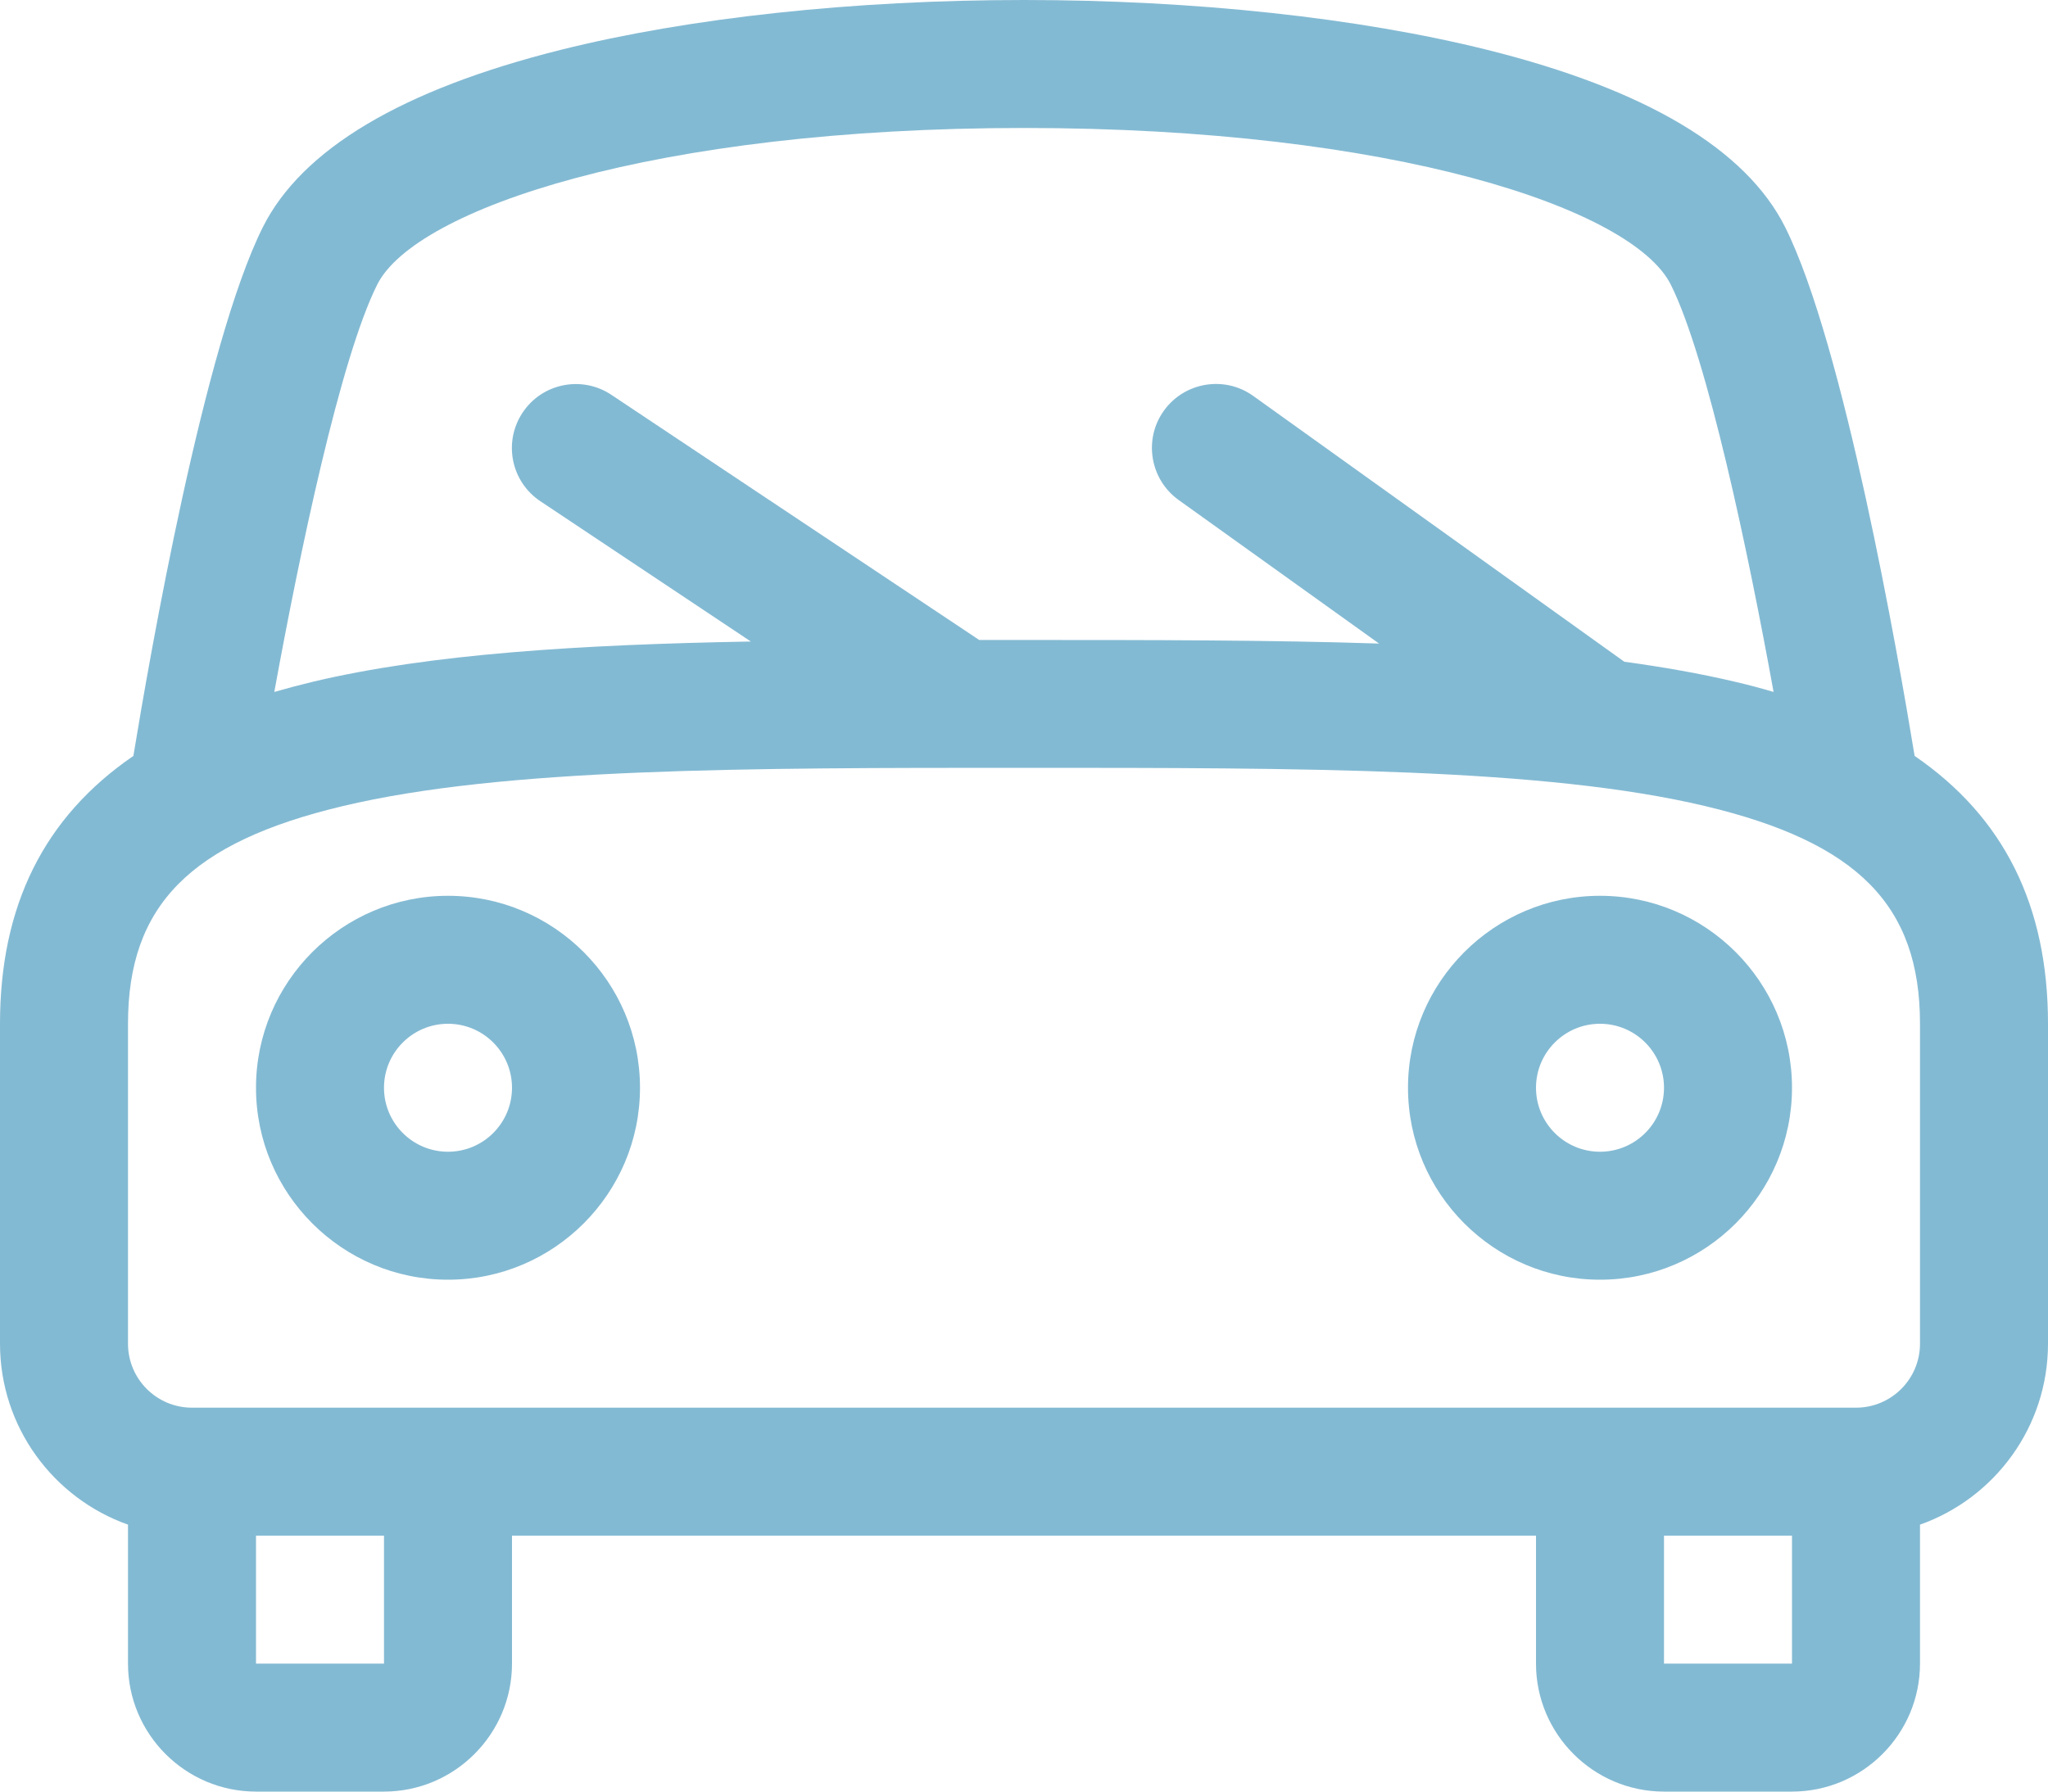
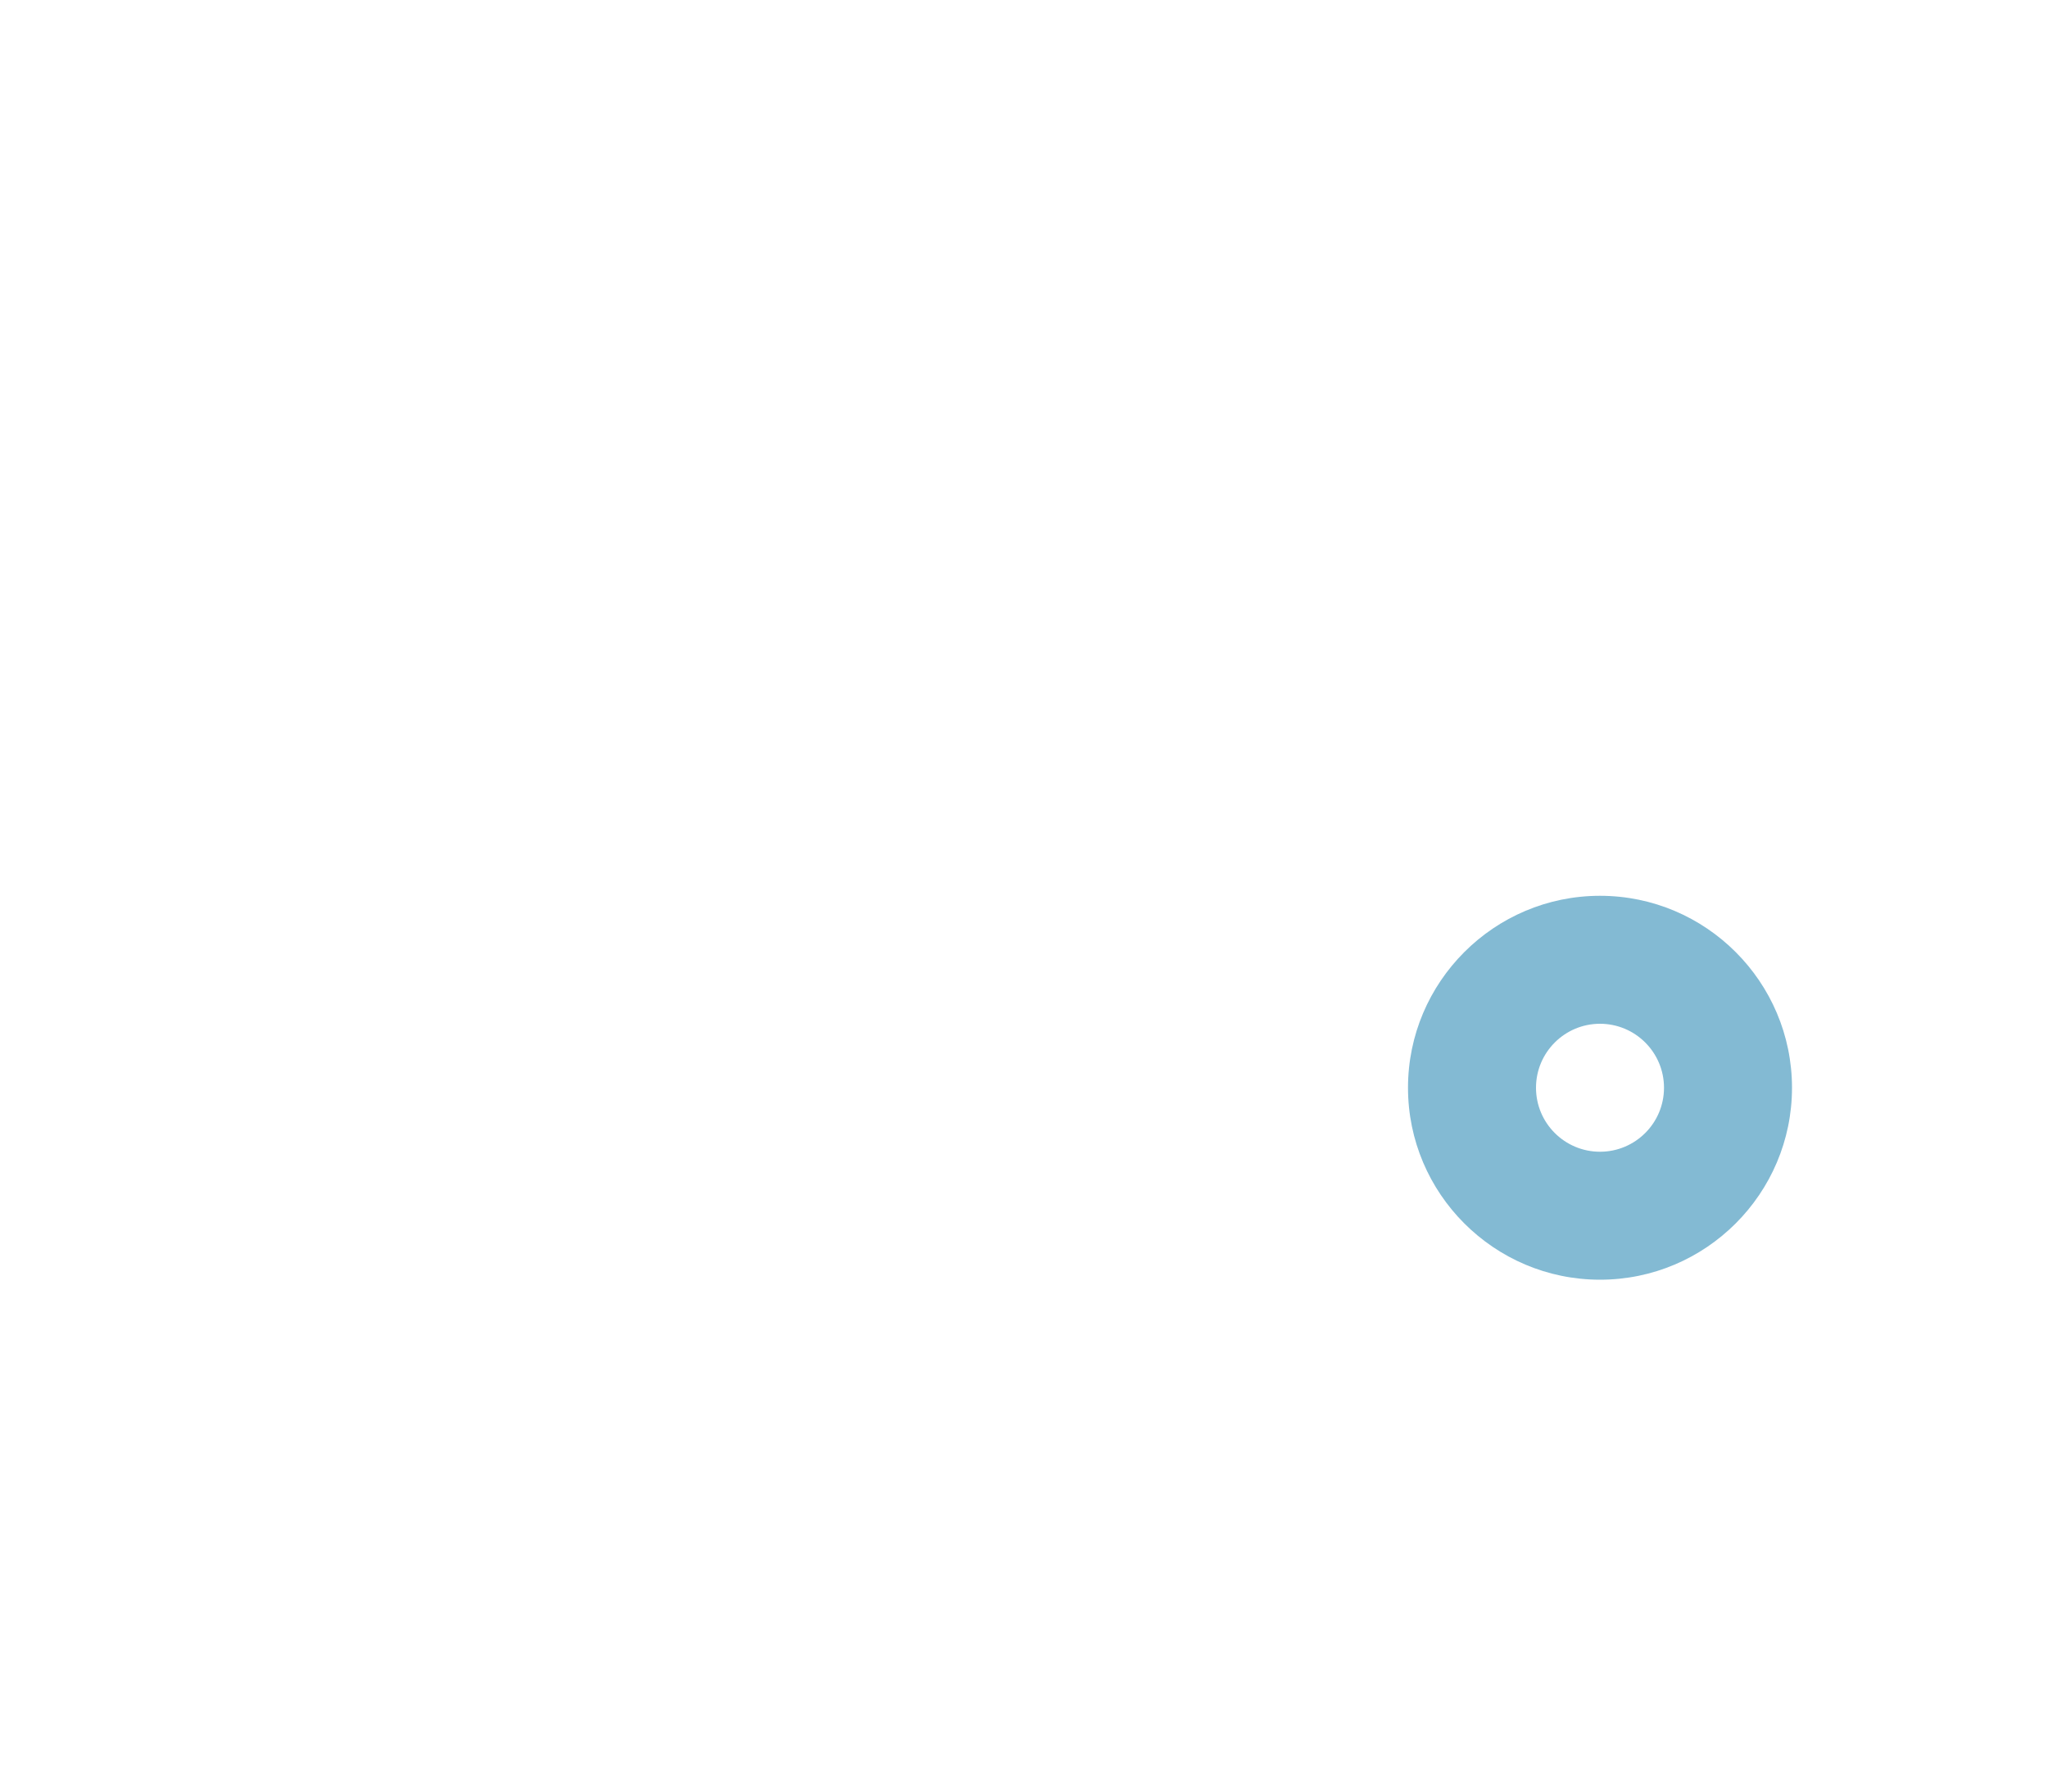
<svg xmlns="http://www.w3.org/2000/svg" width="48px" height="42px" viewBox="0 0 48 42" version="1.1">
  <title>car</title>
  <desc>Created with Sketch.</desc>
  <defs />
  <g id="Page-1" stroke="none" stroke-width="1" fill="none" fill-rule="evenodd">
    <g id="car" fill="#83BAD3" fill-rule="nonzero">
-       <path d="M10.5,30 C8.019,30 6,27.981 6,25.5 C6,23.019 8.019,21 10.5,21 C12.981,21 15,23.019 15,25.5 C15,27.981 12.981,30 10.5,30 Z M10.5,24 C9.672,24 9,24.672 9,25.5 C9,26.328 9.672,27 10.5,27 C11.328,27 12,26.328 12,25.5 C12,24.672 11.328,24 10.5,24 Z" id="Shape" />
      <path d="M37.5,30 C35.019,30 33,27.981 33,25.5 C33,23.019 35.019,21 37.5,21 C39.981,21 42,23.019 42,25.5 C42,27.981 39.981,30 37.5,30 Z M37.5,24 C36.672,24 36,24.672 36,25.5 C36,26.328 36.672,27 37.5,27 C38.328,27 39,26.328 39,25.5 C39,24.672 38.328,24 37.5,24 Z" id="Shape" />
-       <path d="M44.874,17.721 C44.484,15.345 43.215,8.079 41.841,5.328 C40.926,3.498 38.577,2.097 34.863,1.17 C31.845,0.417 27.987,0 24,0 C20.013,0 16.155,0.414 13.137,1.17 C9.423,2.1 7.074,3.498 6.159,5.328 C4.785,8.076 3.516,15.345 3.126,17.721 C1.029,19.158 -2.66453526e-15,21.237 -2.66453526e-15,24 L-2.66453526e-15,31.5 C-2.66453526e-15,33.456 1.254,35.124 3,35.742 L3,39 C3,40.653 4.347,42 6,42 L9,42 C10.653,42 12,40.653 12,39 L12,36 L36,36 L36,39 C36,40.653 37.347,42 39,42 L42,42 C43.653,42 45,40.653 45,39 L45,35.742 C46.746,35.124 48,33.456 48,31.5 L48,24 C48,21.237 46.971,19.158 44.874,17.721 Z M8.841,6.672 C9.732,4.893 15.345,3 24,3 C32.655,3 38.268,4.89 39.159,6.672 C40.02,8.397 40.977,12.96 41.568,16.221 C41.274,16.134 40.971,16.053 40.659,15.981 C39.858,15.792 38.994,15.639 38.07,15.513 L29.373,9.282 C28.701,8.799 27.762,8.955 27.279,9.627 C26.796,10.299 26.952,11.238 27.624,11.721 L32.322,15.087 C29.772,15.003 26.976,15.003 23.997,15.003 C23.646,15.003 23.298,15.003 22.95,15.003 L14.328,9.255 C13.638,8.796 12.708,8.982 12.249,9.672 C11.79,10.362 11.976,11.292 12.666,11.751 L17.598,15.039 C13.575,15.111 10.077,15.33 7.338,15.981 C7.026,16.056 6.723,16.137 6.429,16.221 C7.023,12.96 7.977,8.397 8.841,6.672 Z M9,39 L6,39 L6,36 L9,36 L9,39 Z M39,39 L39,36 L42,36 L42,39 L39,39 Z M45,31.5 C45,32.328 44.328,33 43.5,33 L4.5,33 C3.672,33 3,32.328 3,31.5 L3,24 C3,21.228 4.458,19.749 8.034,18.897 C11.799,18 17.454,18 24,18 C30.546,18 36.198,18 39.966,18.897 C43.542,19.749 45,21.228 45,24 L45,31.5 Z" id="Shape" />
    </g>
  </g>
</svg>